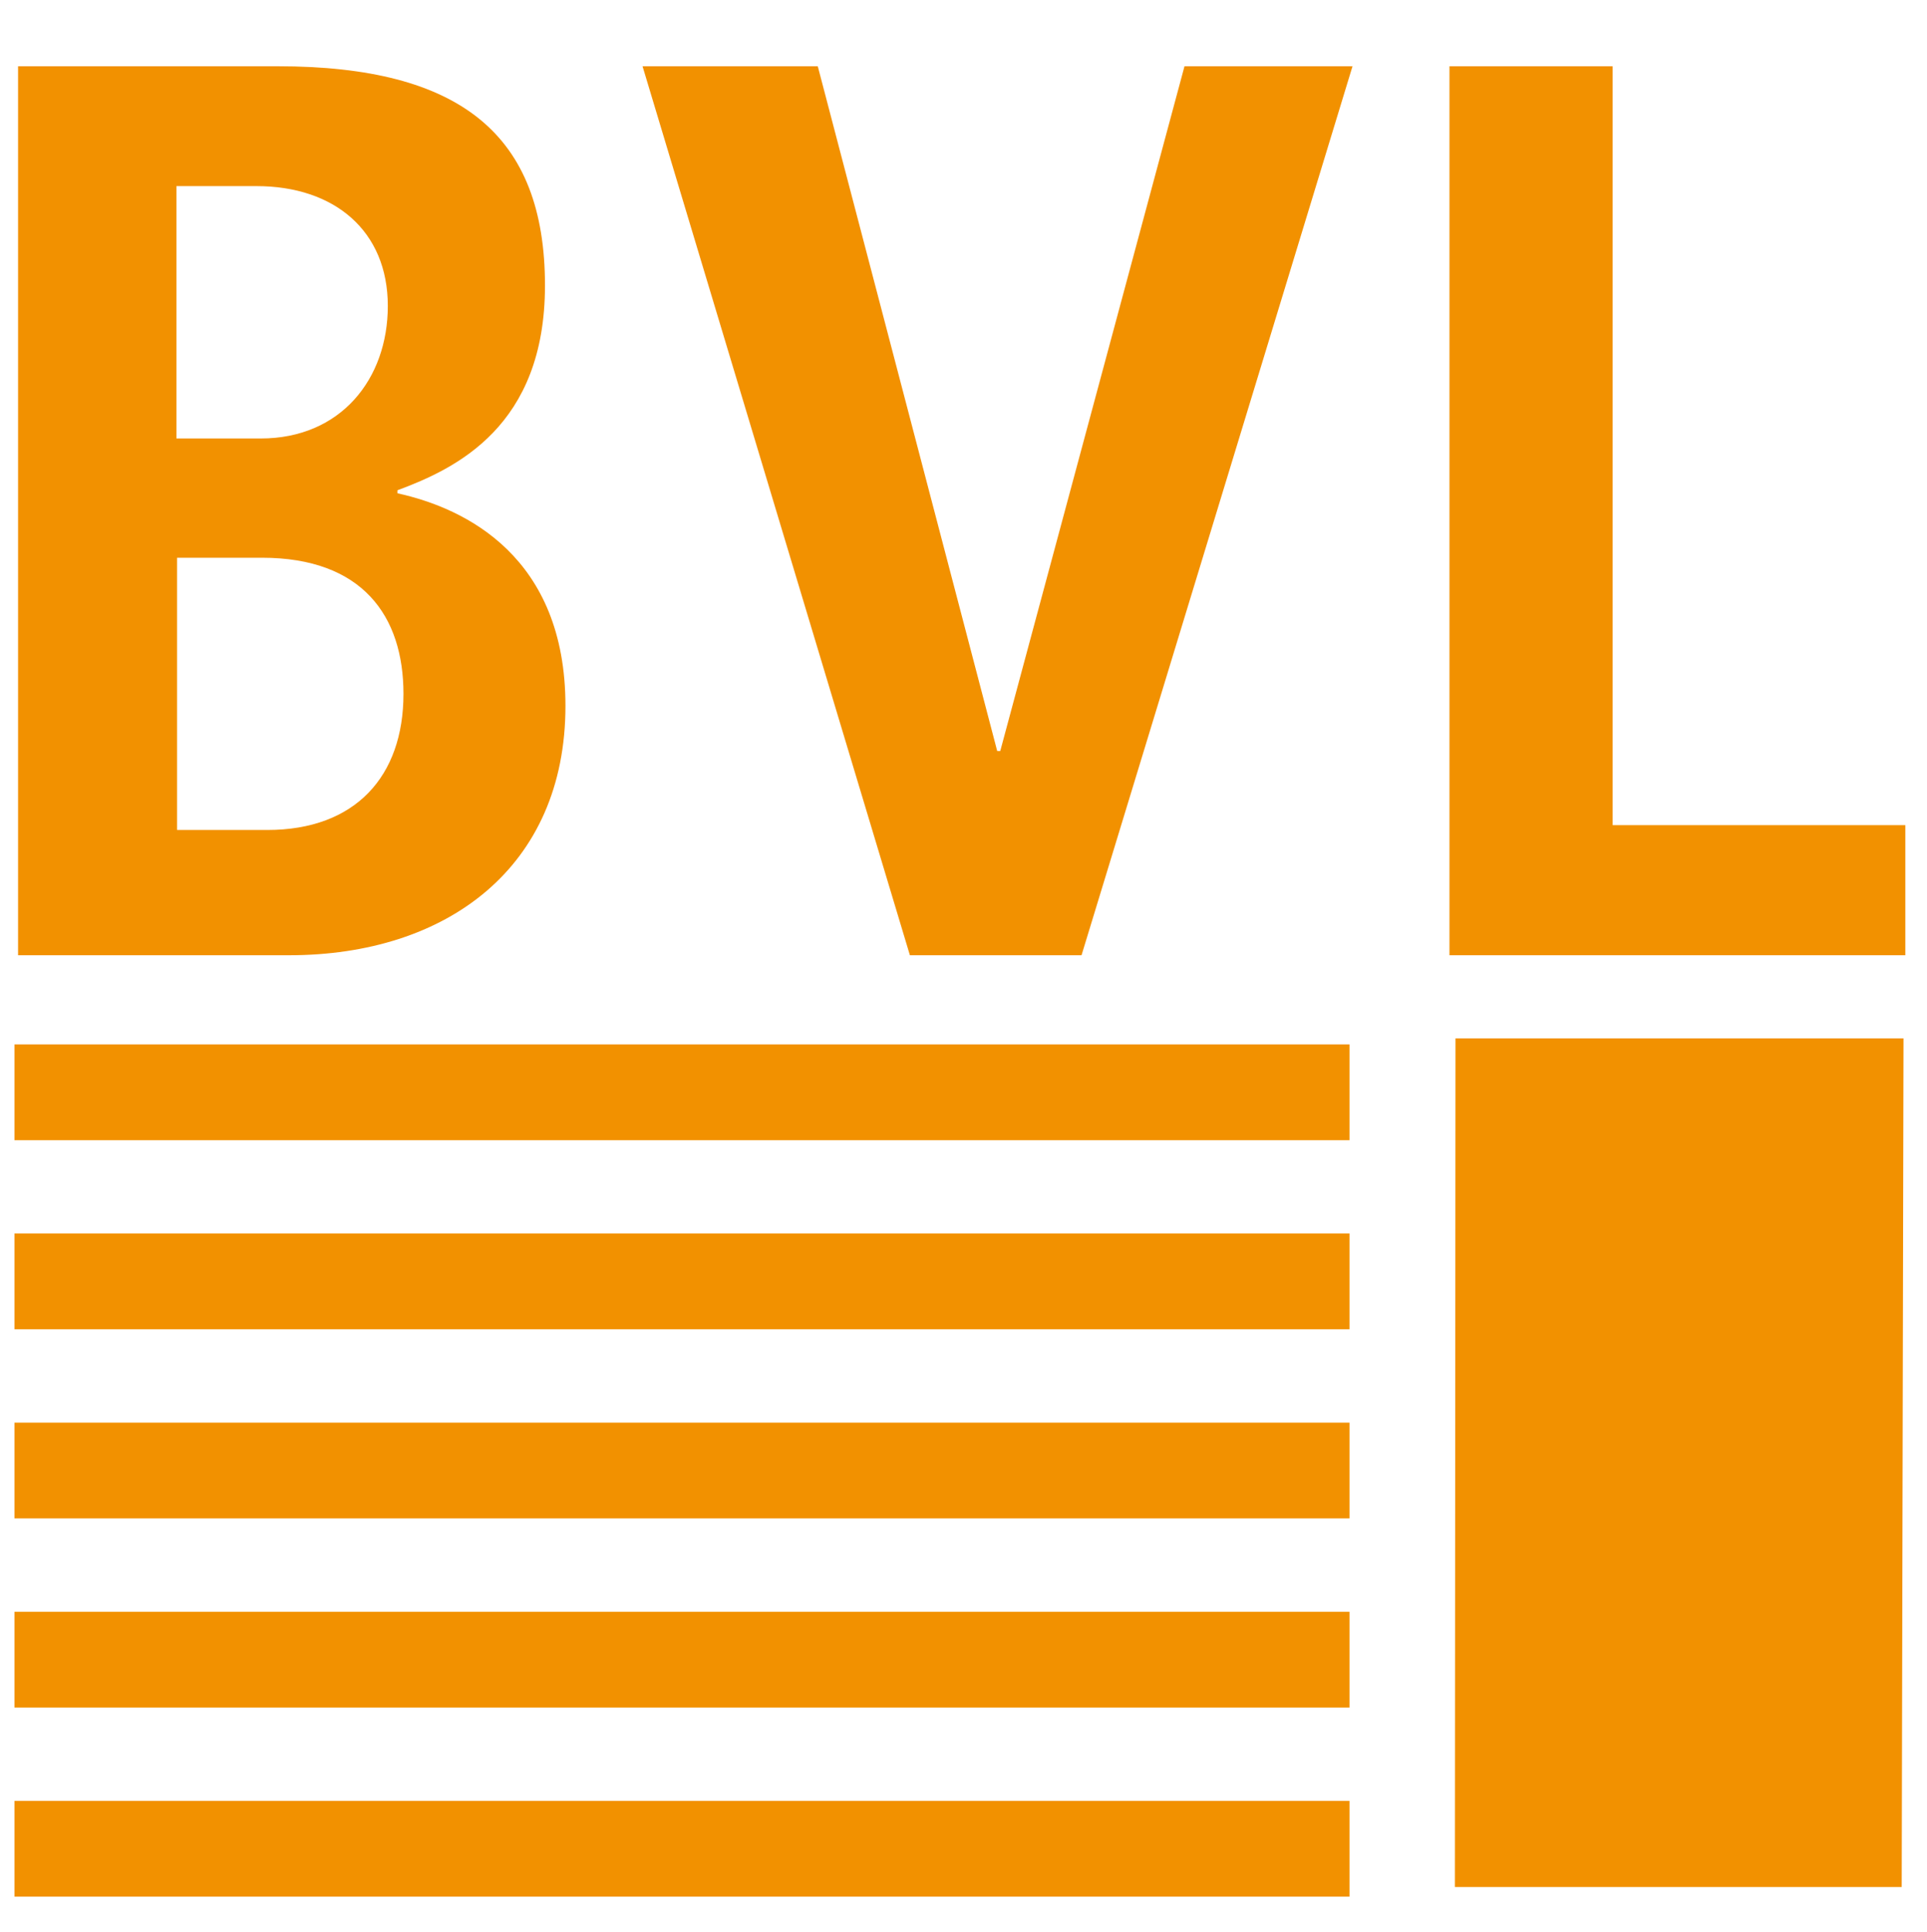
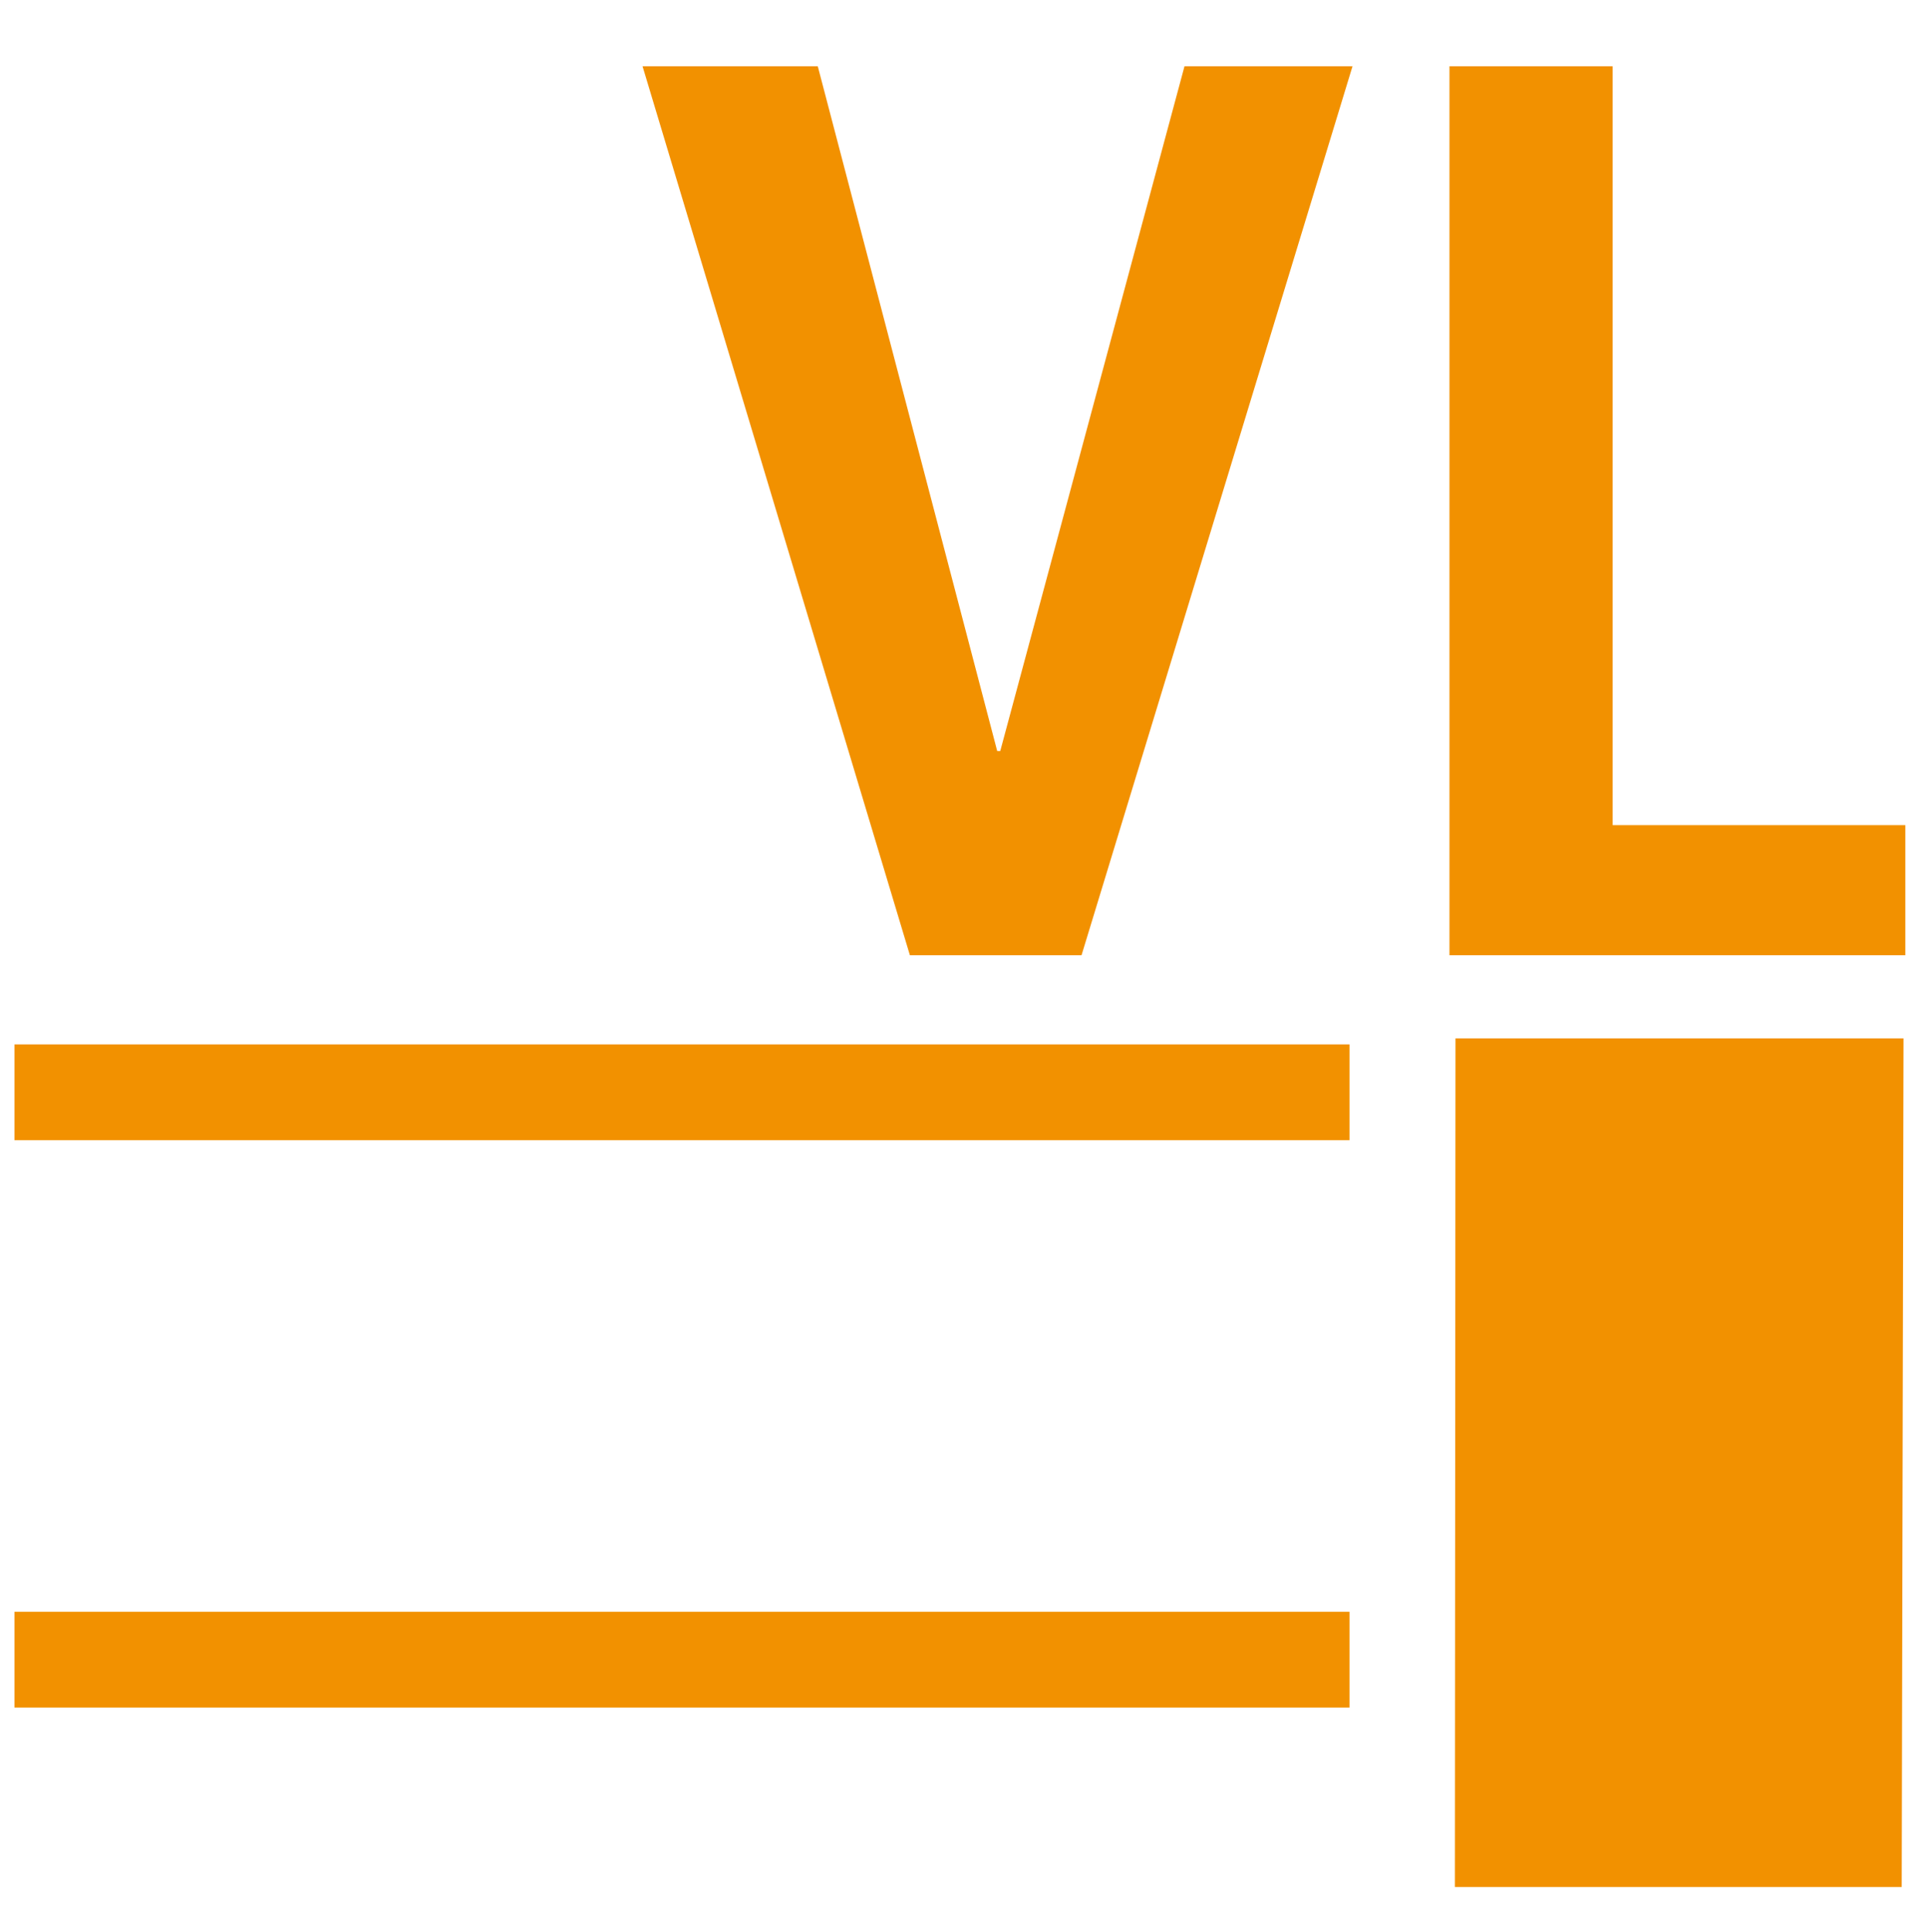
<svg xmlns="http://www.w3.org/2000/svg" version="1.1" id="Ebene_1" x="0px" y="0px" viewBox="0 0 32 32.08" style="enable-background:new 0 0 32 32.08;" xml:space="preserve">
  <style type="text/css">
	.st0{fill:#F29100;}
	.st1{fill-rule:evenodd;clip-rule:evenodd;fill:#F29100;}
</style>
-   <path class="st0" d="M0.3,15.86h4.5c2.62,0,4.59-1.46,4.59-4.14c0-2.47-1.65-3.28-2.79-3.53V8.14c0.97-0.36,2.45-1.06,2.45-3.4  c0-2.5-1.4-3.64-4.44-3.64H0.3V15.86z M2.93,9.26h1.42c1.67,0,2.35,0.97,2.35,2.26c0,1.37-0.8,2.26-2.26,2.26h-1.5V9.26z M2.93,3.09  h1.33c1.29,0,2.18,0.74,2.18,1.99c0,1.21-0.78,2.2-2.11,2.2h-1.4V3.09z" />
  <polygon class="st0" points="15.11,15.86 17.96,15.86 22.46,1.1 19.67,1.1 16.61,12.47 16.56,12.47 13.58,1.1 10.67,1.1 " />
  <polygon class="st0" points="24.07,15.86 31.64,15.86 31.64,13.7 26.78,13.7 26.78,1.1 24.07,1.1 " />
  <polygon class="st1" points="31.61,17.24 24.17,17.24 24.16,31.33 31.58,31.33 " />
  <rect x="0.24" y="17.34" class="st1" width="22.17" height="1.59" />
-   <rect x="0.24" y="20.48" class="st1" width="22.17" height="1.59" />
-   <rect x="0.24" y="23.62" class="st1" width="22.17" height="1.59" />
  <rect x="0.24" y="26.76" class="st1" width="22.17" height="1.59" />
-   <rect x="0.24" y="29.9" class="st1" width="22.17" height="1.59" />
</svg>